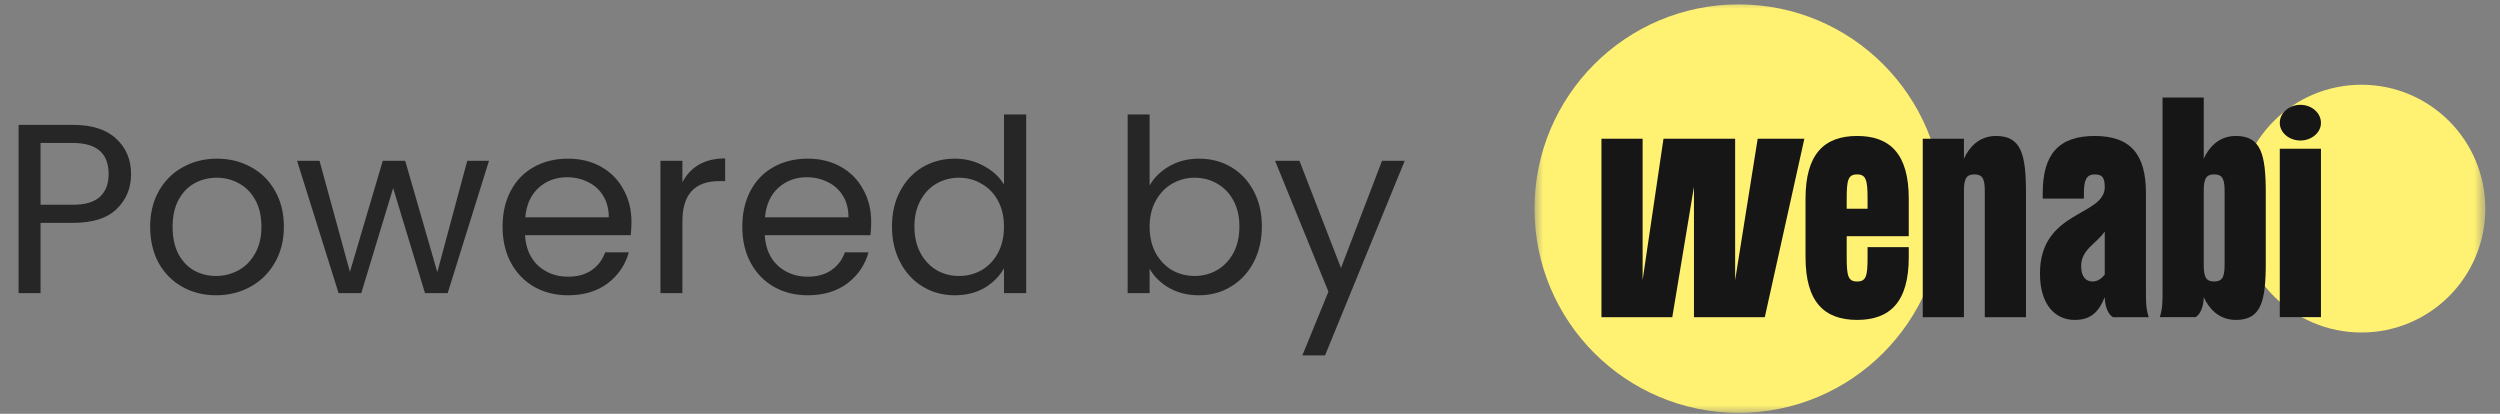
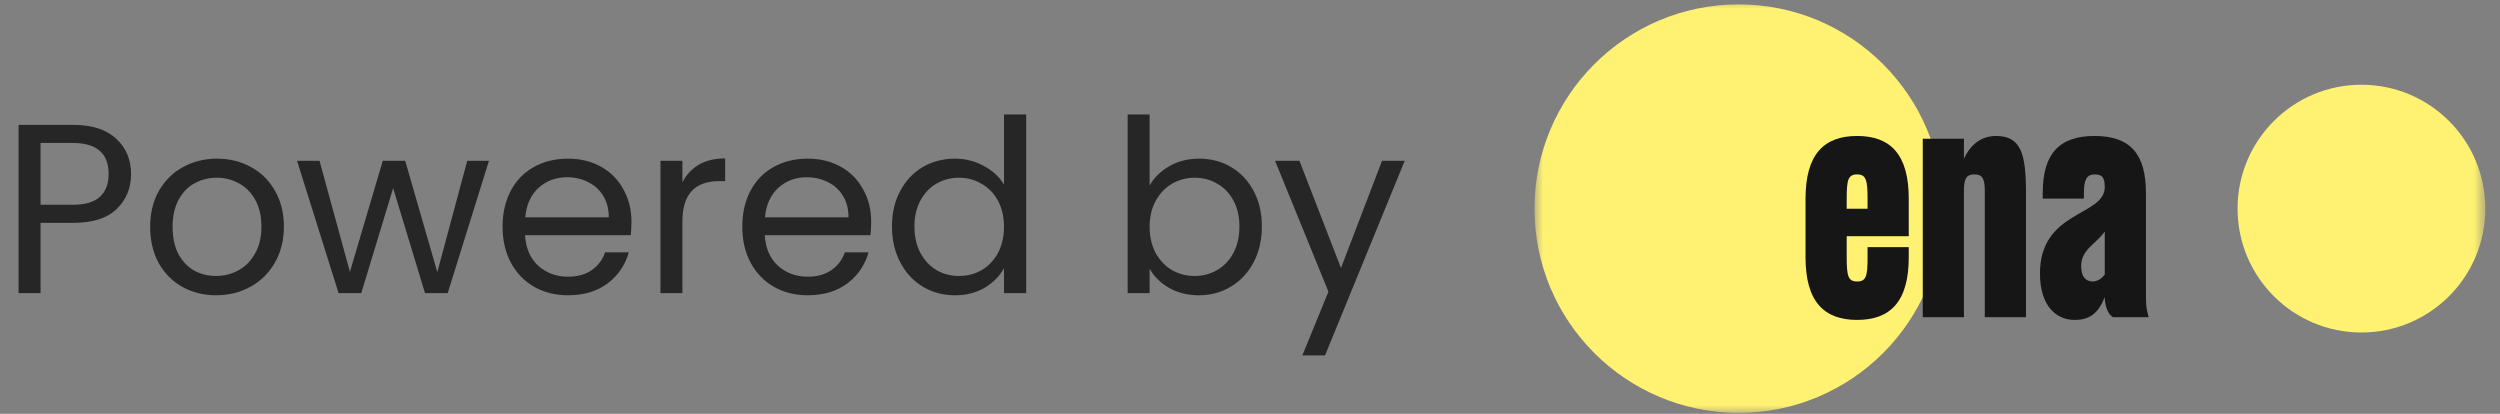
<svg xmlns="http://www.w3.org/2000/svg" width="145" height="24" viewBox="0 0 145 24" fill="none">
  <rect x="0" y="0" width="145" height="24" fill="#808080" stroke="none" />
  <path d="M7.602 10.098C7.602 10.91 7.322 11.587 6.762 12.128C6.211 12.66 5.367 12.926 4.228 12.926H2.352V17H1.078V7.242H4.228C5.329 7.242 6.165 7.508 6.734 8.04C7.313 8.572 7.602 9.258 7.602 10.098ZM4.228 11.876C4.937 11.876 5.46 11.722 5.796 11.414C6.132 11.106 6.3 10.667 6.3 10.098C6.3 8.894 5.609 8.292 4.228 8.292H2.352V11.876H4.228ZM12.531 17.126C11.813 17.126 11.159 16.963 10.571 16.636C9.993 16.309 9.535 15.847 9.199 15.25C8.873 14.643 8.709 13.943 8.709 13.15C8.709 12.366 8.877 11.675 9.213 11.078C9.559 10.471 10.025 10.009 10.613 9.692C11.201 9.365 11.859 9.202 12.587 9.202C13.315 9.202 13.973 9.365 14.561 9.692C15.149 10.009 15.611 10.467 15.947 11.064C16.293 11.661 16.465 12.357 16.465 13.15C16.465 13.943 16.288 14.643 15.933 15.25C15.588 15.847 15.117 16.309 14.519 16.636C13.922 16.963 13.259 17.126 12.531 17.126ZM12.531 16.006C12.989 16.006 13.418 15.899 13.819 15.684C14.221 15.469 14.543 15.147 14.785 14.718C15.037 14.289 15.163 13.766 15.163 13.15C15.163 12.534 15.042 12.011 14.799 11.582C14.557 11.153 14.239 10.835 13.847 10.63C13.455 10.415 13.031 10.308 12.573 10.308C12.107 10.308 11.677 10.415 11.285 10.63C10.903 10.835 10.595 11.153 10.361 11.582C10.128 12.011 10.011 12.534 10.011 13.15C10.011 13.775 10.123 14.303 10.347 14.732C10.581 15.161 10.889 15.483 11.271 15.698C11.654 15.903 12.074 16.006 12.531 16.006ZM28.36 9.328L25.966 17H24.65L22.802 10.91L20.954 17H19.638L17.23 9.328H18.532L20.296 15.768L22.2 9.328H23.502L25.364 15.782L27.1 9.328H28.36ZM36.625 12.87C36.625 13.113 36.611 13.369 36.583 13.64H30.451C30.497 14.396 30.754 14.989 31.221 15.418C31.697 15.838 32.271 16.048 32.943 16.048C33.493 16.048 33.951 15.922 34.315 15.67C34.688 15.409 34.949 15.063 35.099 14.634H36.471C36.265 15.371 35.855 15.973 35.239 16.44C34.623 16.897 33.857 17.126 32.943 17.126C32.215 17.126 31.561 16.963 30.983 16.636C30.413 16.309 29.965 15.847 29.639 15.25C29.312 14.643 29.149 13.943 29.149 13.15C29.149 12.357 29.307 11.661 29.625 11.064C29.942 10.467 30.385 10.009 30.955 9.692C31.533 9.365 32.196 9.202 32.943 9.202C33.671 9.202 34.315 9.361 34.875 9.678C35.435 9.995 35.864 10.434 36.163 10.994C36.471 11.545 36.625 12.17 36.625 12.87ZM35.309 12.604C35.309 12.119 35.201 11.703 34.987 11.358C34.772 11.003 34.478 10.737 34.105 10.56C33.741 10.373 33.335 10.28 32.887 10.28C32.243 10.28 31.692 10.485 31.235 10.896C30.787 11.307 30.53 11.876 30.465 12.604H35.309ZM39.58 10.574C39.804 10.135 40.122 9.795 40.532 9.552C40.952 9.309 41.461 9.188 42.058 9.188V10.504H41.722C40.294 10.504 39.58 11.279 39.58 12.828V17H38.306V9.328H39.58V10.574ZM50.529 12.87C50.529 13.113 50.515 13.369 50.487 13.64H44.355C44.402 14.396 44.658 14.989 45.125 15.418C45.601 15.838 46.175 16.048 46.847 16.048C47.398 16.048 47.855 15.922 48.219 15.67C48.592 15.409 48.854 15.063 49.003 14.634H50.375C50.17 15.371 49.759 15.973 49.143 16.44C48.527 16.897 47.762 17.126 46.847 17.126C46.119 17.126 45.466 16.963 44.887 16.636C44.318 16.309 43.87 15.847 43.543 15.25C43.216 14.643 43.053 13.943 43.053 13.15C43.053 12.357 43.212 11.661 43.529 11.064C43.846 10.467 44.29 10.009 44.859 9.692C45.438 9.365 46.1 9.202 46.847 9.202C47.575 9.202 48.219 9.361 48.779 9.678C49.339 9.995 49.768 10.434 50.067 10.994C50.375 11.545 50.529 12.17 50.529 12.87ZM49.213 12.604C49.213 12.119 49.106 11.703 48.891 11.358C48.676 11.003 48.382 10.737 48.009 10.56C47.645 10.373 47.239 10.28 46.791 10.28C46.147 10.28 45.596 10.485 45.139 10.896C44.691 11.307 44.434 11.876 44.369 12.604H49.213ZM51.735 13.136C51.735 12.352 51.893 11.666 52.211 11.078C52.528 10.481 52.962 10.019 53.513 9.692C54.073 9.365 54.698 9.202 55.389 9.202C55.986 9.202 56.541 9.342 57.055 9.622C57.568 9.893 57.96 10.252 58.231 10.7V6.64H59.519V17H58.231V15.558C57.979 16.015 57.605 16.393 57.111 16.692C56.616 16.981 56.037 17.126 55.375 17.126C54.693 17.126 54.073 16.958 53.513 16.622C52.962 16.286 52.528 15.815 52.211 15.208C51.893 14.601 51.735 13.911 51.735 13.136ZM58.231 13.15C58.231 12.571 58.114 12.067 57.881 11.638C57.647 11.209 57.33 10.882 56.929 10.658C56.537 10.425 56.103 10.308 55.627 10.308C55.151 10.308 54.717 10.42 54.325 10.644C53.933 10.868 53.62 11.195 53.387 11.624C53.153 12.053 53.037 12.557 53.037 13.136C53.037 13.724 53.153 14.237 53.387 14.676C53.62 15.105 53.933 15.437 54.325 15.67C54.717 15.894 55.151 16.006 55.627 16.006C56.103 16.006 56.537 15.894 56.929 15.67C57.33 15.437 57.647 15.105 57.881 14.676C58.114 14.237 58.231 13.729 58.231 13.15ZM66.678 10.756C66.939 10.299 67.322 9.925 67.826 9.636C68.33 9.347 68.904 9.202 69.548 9.202C70.239 9.202 70.859 9.365 71.41 9.692C71.961 10.019 72.395 10.481 72.712 11.078C73.029 11.666 73.188 12.352 73.188 13.136C73.188 13.911 73.029 14.601 72.712 15.208C72.395 15.815 71.956 16.286 71.396 16.622C70.845 16.958 70.229 17.126 69.548 17.126C68.885 17.126 68.302 16.981 67.798 16.692C67.303 16.403 66.93 16.034 66.678 15.586V17H65.404V6.64H66.678V10.756ZM71.886 13.136C71.886 12.557 71.769 12.053 71.536 11.624C71.303 11.195 70.985 10.868 70.584 10.644C70.192 10.42 69.758 10.308 69.282 10.308C68.815 10.308 68.381 10.425 67.98 10.658C67.588 10.882 67.271 11.213 67.028 11.652C66.795 12.081 66.678 12.581 66.678 13.15C66.678 13.729 66.795 14.237 67.028 14.676C67.271 15.105 67.588 15.437 67.98 15.67C68.381 15.894 68.815 16.006 69.282 16.006C69.758 16.006 70.192 15.894 70.584 15.67C70.985 15.437 71.303 15.105 71.536 14.676C71.769 14.237 71.886 13.724 71.886 13.136ZM81.473 9.328L76.853 20.612H75.537L77.049 16.916L73.955 9.328H75.369L77.777 15.544L80.157 9.328H81.473Z" fill="#262626" />
  <mask id="mask0_788_149" style="mask-type:luminance" maskUnits="userSpaceOnUse" x="89" y="0" width="56" height="24">
    <path d="M144.149 0H89V24H144.149V0Z" fill="white" />
  </mask>
  <g mask="url(#mask0_788_149)">
    <path d="M100.845 23.946C107.387 23.946 112.691 18.643 112.691 12.101C112.691 5.559 107.387 0.255 100.845 0.255C94.303 0.255 89 5.559 89 12.101C89 18.643 94.303 23.946 100.845 23.946Z" fill="#FFF172" />
    <path d="M136.964 19.285C140.932 19.285 144.149 16.068 144.149 12.1C144.149 8.132 140.932 4.915 136.964 4.915C132.996 4.915 129.779 8.132 129.779 12.1C129.779 16.068 132.996 19.285 136.964 19.285Z" fill="#FFF172" />
-     <path d="M101.946 8.045L100.638 16.246V8.045H96.482L95.272 16.246V8.045H92.884V18.396H96.992L98.25 10.832V18.396H102.358L104.653 8.045H101.946Z" fill="#161616" />
    <path d="M107.714 7.886C105.788 7.886 104.721 8.953 104.721 11.517V14.924C104.721 17.488 105.788 18.555 107.714 18.555C109.641 18.555 110.708 17.488 110.708 14.924V14.335H108.319V14.924C108.319 16.007 108.24 16.326 107.714 16.326C107.189 16.326 107.109 16.007 107.109 14.924V13.698H110.708V11.517C110.708 8.953 109.641 7.886 107.714 7.886ZM108.319 12.106H107.109V11.517C107.109 10.434 107.189 10.116 107.714 10.116C108.224 10.116 108.319 10.434 108.319 11.517V12.106Z" fill="#161616" />
    <path d="M115.771 7.886C114.72 7.886 114.163 8.635 113.908 9.208V8.045H111.52V18.396H113.908V11.039C113.908 10.275 114.115 10.116 114.513 10.116C114.911 10.116 115.118 10.275 115.118 11.039V18.396H117.507V11.198C117.507 8.953 117.236 7.886 115.771 7.886Z" fill="#161616" />
-     <path d="M124.465 16.867V11.198C124.465 8.953 123.573 7.886 121.487 7.886C119.401 7.886 118.478 8.953 118.478 11.198V11.517H120.866V11.198C120.866 10.434 121.025 10.116 121.487 10.116C121.917 10.116 122.076 10.275 122.076 10.864C122.06 12.552 118.318 12.201 118.318 15.864C118.318 17.743 119.258 18.555 120.325 18.555C121.232 18.555 121.71 18.141 122.076 17.233C122.076 17.52 122.156 18.157 122.554 18.396H124.624C124.465 17.886 124.465 17.536 124.465 16.867ZM122.076 15.928C121.917 16.119 121.694 16.326 121.376 16.326C120.978 16.326 120.707 16.055 120.707 15.434C120.707 14.463 121.583 14.144 122.076 13.428V15.928Z" fill="#161616" />
-     <path d="M129.68 7.886C128.629 7.886 128.071 8.634 127.817 9.208V5.657H125.428V16.867C125.428 17.536 125.428 17.886 125.269 18.395H127.339C127.737 18.157 127.817 17.52 127.817 17.233C128.071 17.806 128.629 18.555 129.68 18.555C131.145 18.555 131.415 17.488 131.415 15.243V11.198C131.415 8.953 131.145 7.886 129.68 7.886ZM129.027 15.402C129.027 16.166 128.82 16.325 128.422 16.325C128.024 16.325 127.817 16.166 127.817 15.402V11.039C127.817 10.275 128.024 10.115 128.422 10.115C128.82 10.115 129.027 10.275 129.027 11.039V15.402Z" fill="#161616" />
-     <path d="M133.421 8.15C134.074 8.15 134.616 7.688 134.616 7.131C134.616 6.542 134.074 6.08 133.421 6.08C132.768 6.08 132.227 6.542 132.227 7.131C132.227 7.688 132.768 8.15 133.421 8.15ZM132.227 8.628V18.395H134.616V8.628H132.227Z" fill="#161616" />
+     <path d="M124.465 16.867V11.198C124.465 8.953 123.573 7.886 121.487 7.886C119.401 7.886 118.478 8.953 118.478 11.198V11.517H120.866V11.198C120.866 10.434 121.025 10.116 121.487 10.116C121.917 10.116 122.076 10.275 122.076 10.864C122.06 12.552 118.318 12.201 118.318 15.864C118.318 17.743 119.258 18.555 120.325 18.555C121.232 18.555 121.71 18.141 122.076 17.233C122.076 17.52 122.156 18.157 122.554 18.396H124.624C124.465 17.886 124.465 17.536 124.465 16.867ZM122.076 15.928C121.917 16.119 121.694 16.326 121.376 16.326C120.978 16.326 120.707 16.055 120.707 15.434C120.707 14.463 121.583 14.144 122.076 13.428V15.928" fill="#161616" />
  </g>
</svg>